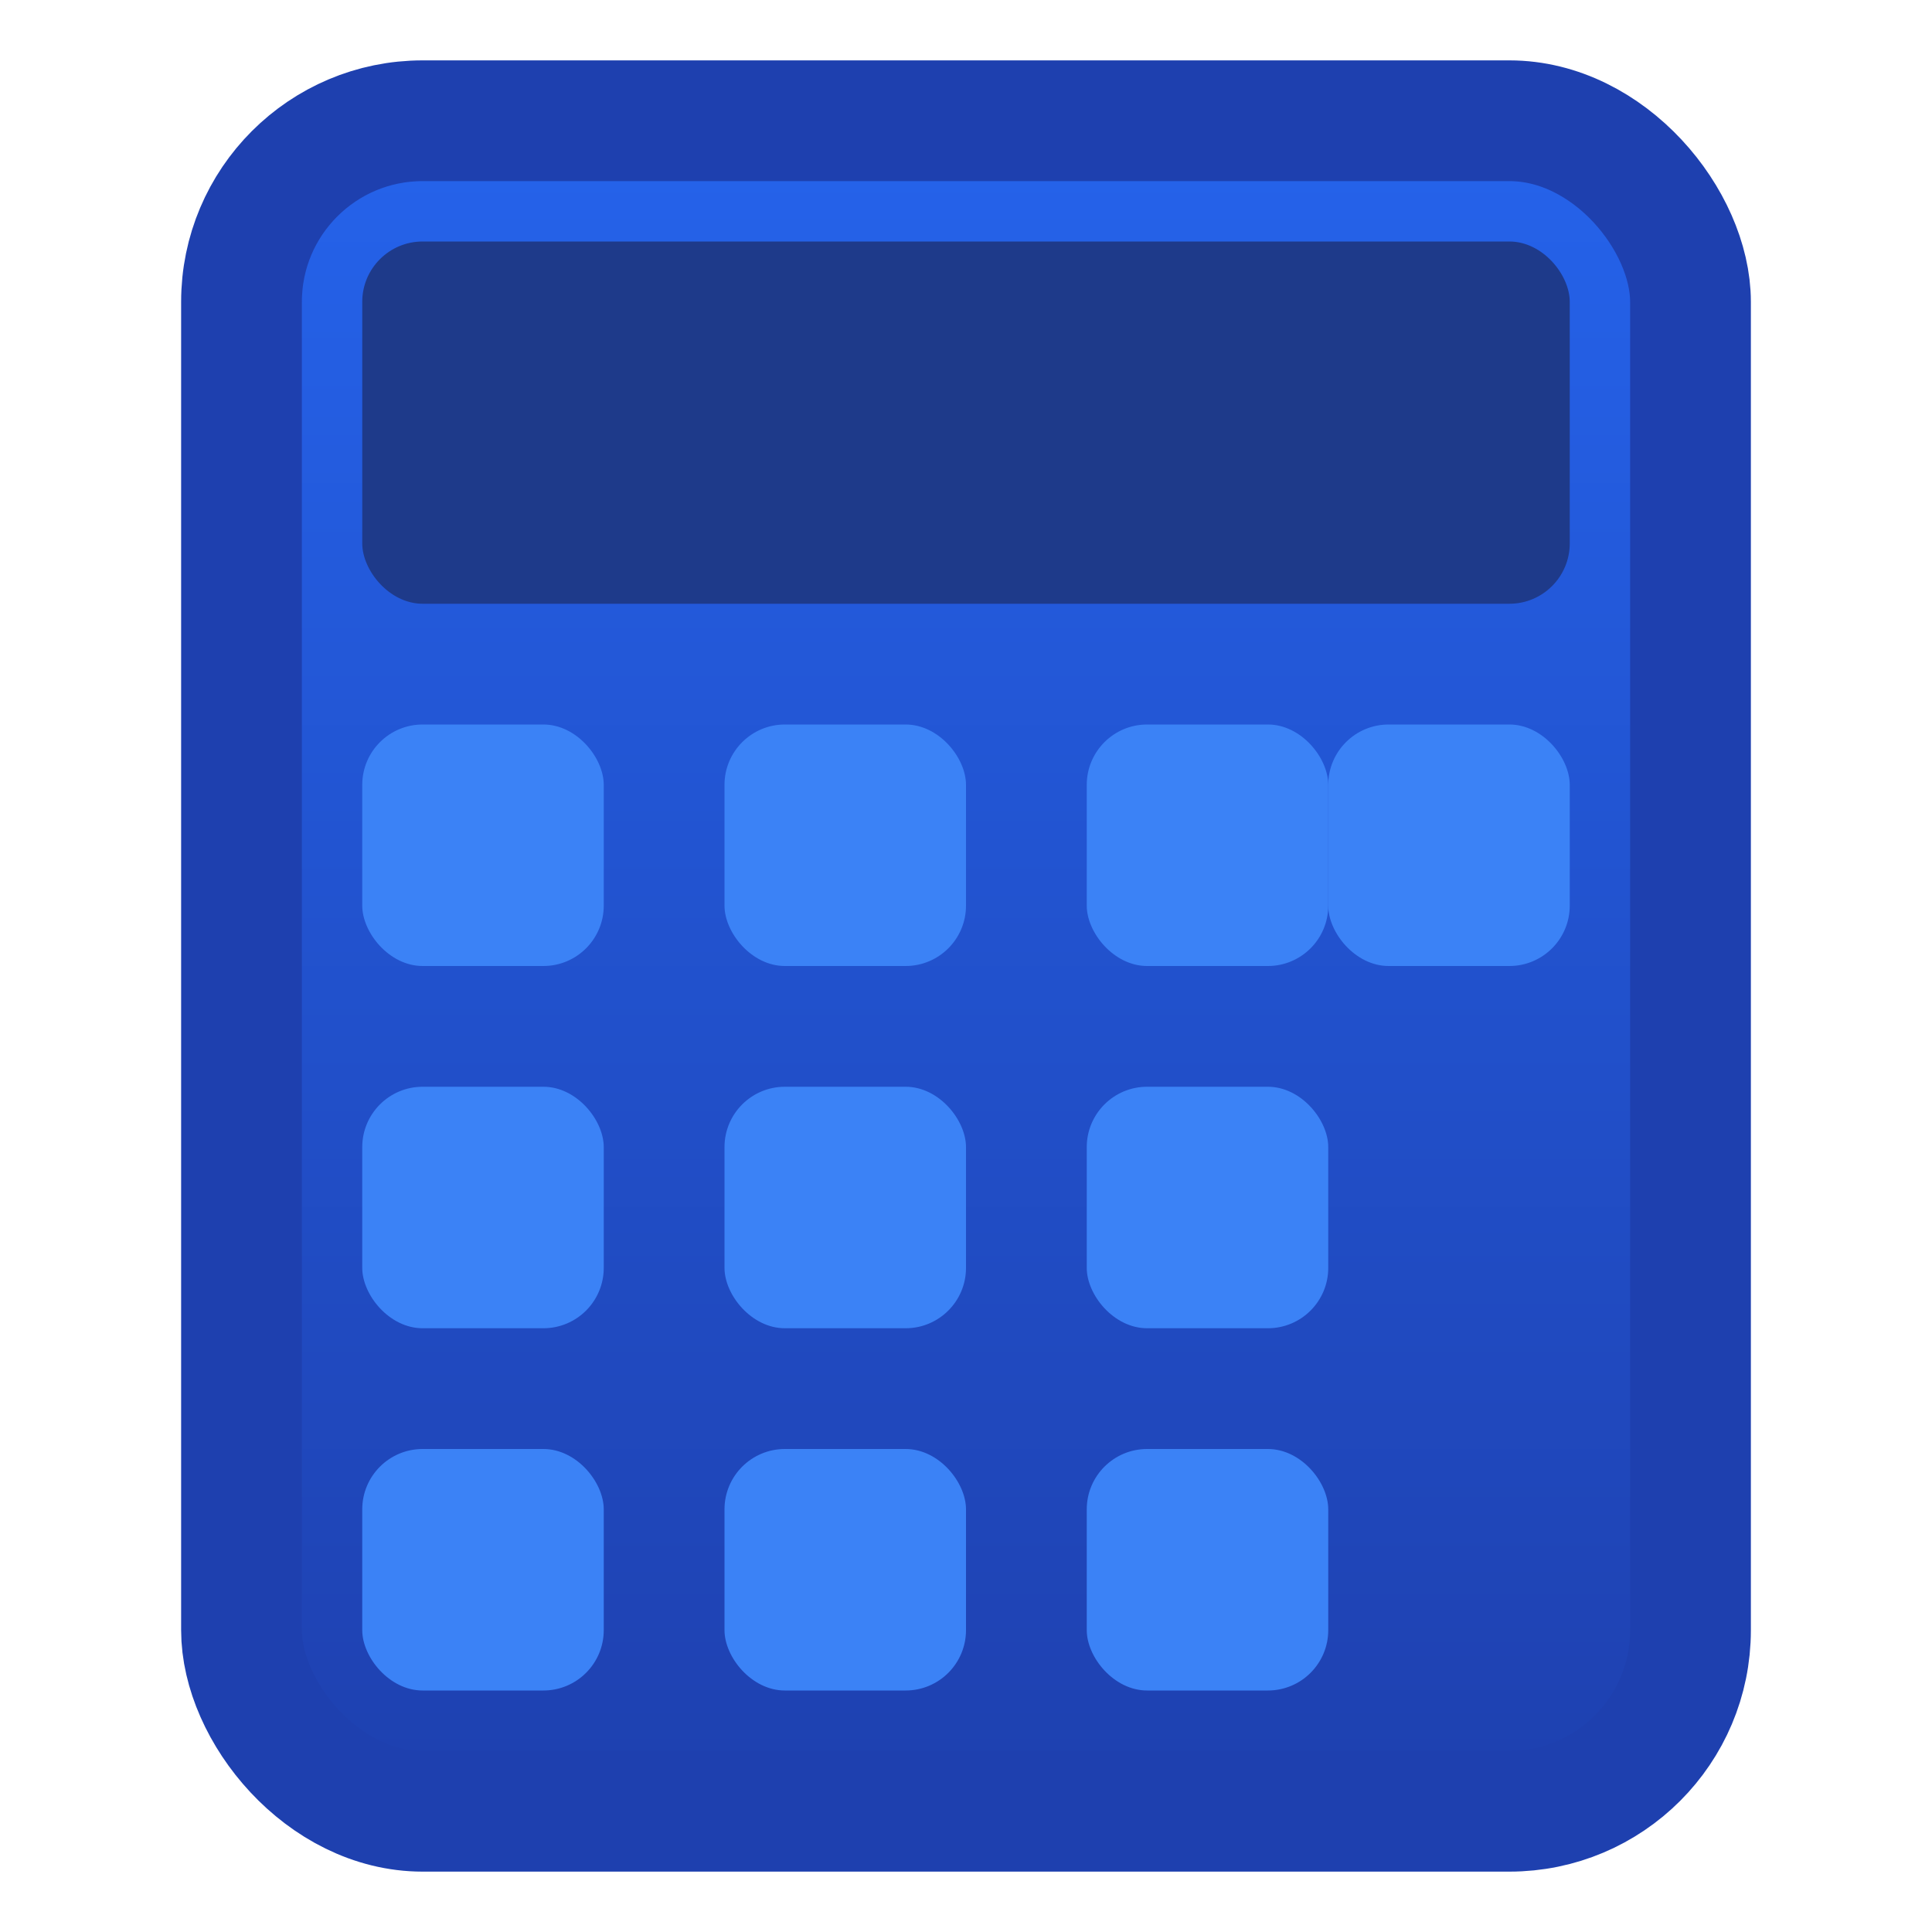
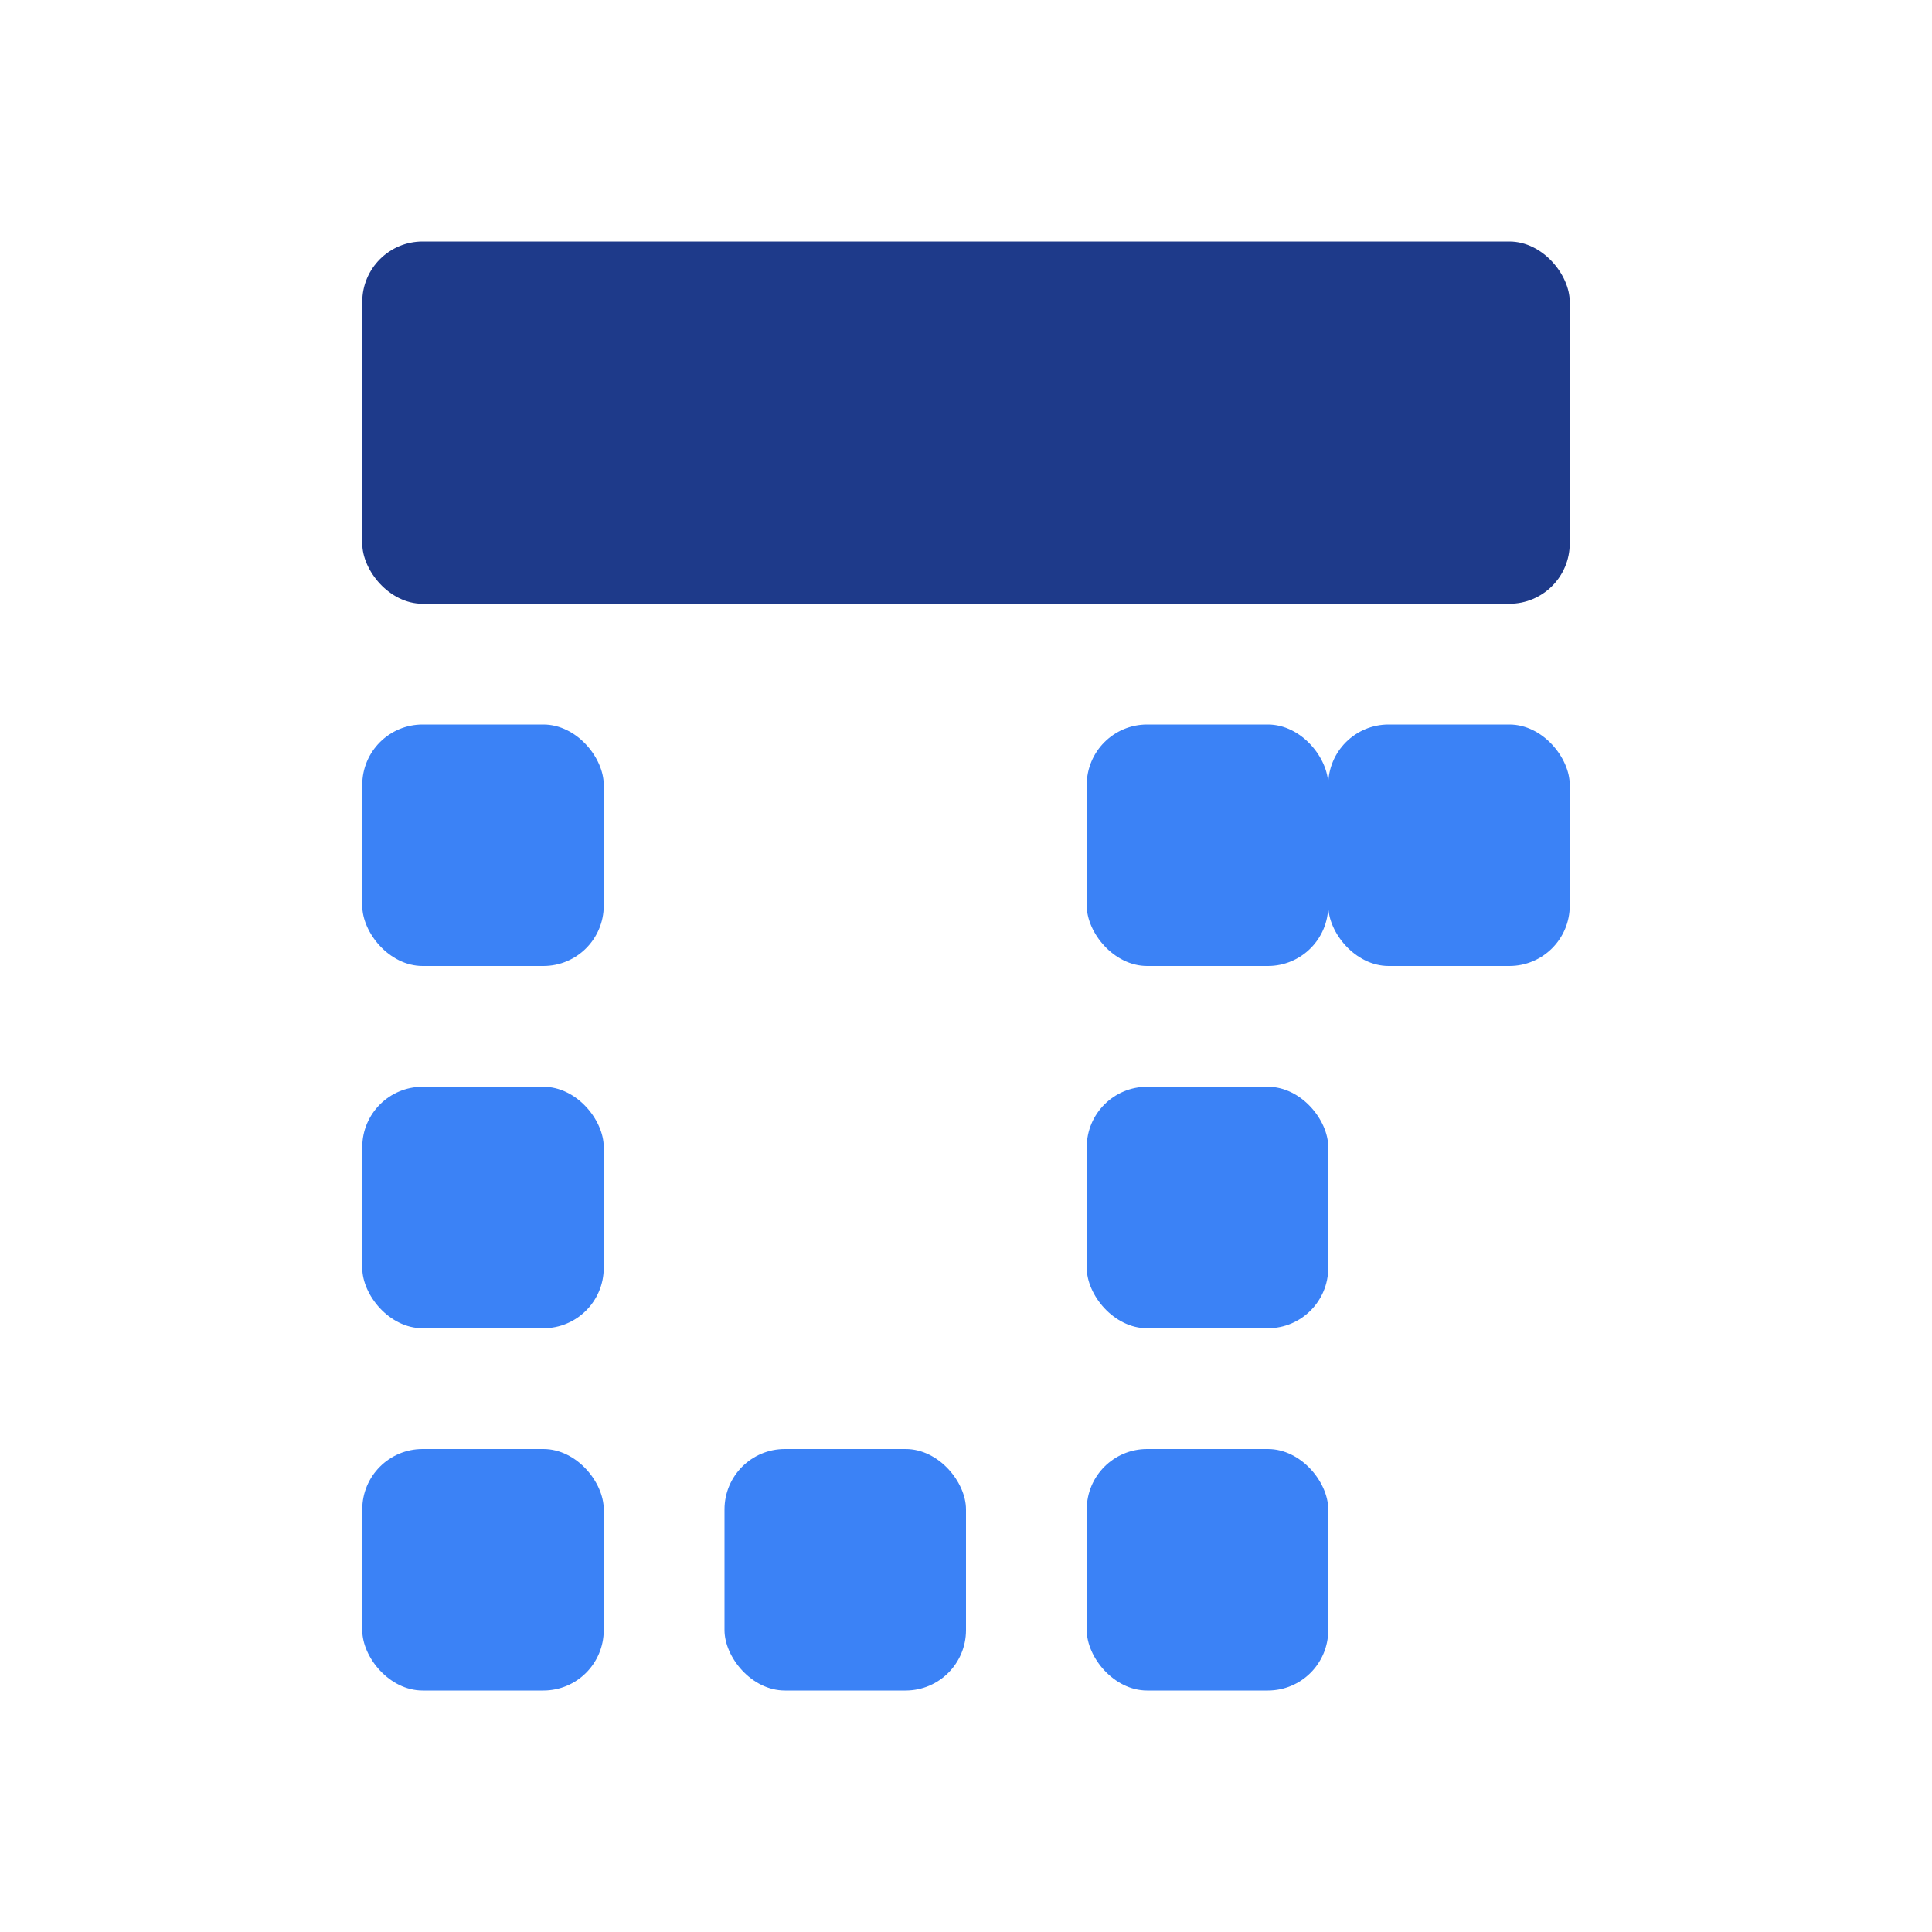
<svg xmlns="http://www.w3.org/2000/svg" width="32" height="32" viewBox="0 0 32 32" fill="none">
-   <rect x="4" y="2" width="24" height="28" rx="3" fill="url(#gradient)" stroke="#1E40AF" stroke-width="2" />
  <rect x="6" y="4" width="20" height="6" rx="1" fill="#1E3A8A" />
  <rect x="6" y="12" width="4" height="4" rx="1" fill="#3B82F6" />
-   <rect x="12" y="12" width="4" height="4" rx="1" fill="#3B82F6" />
  <rect x="18" y="12" width="4" height="4" rx="1" fill="#3B82F6" />
  <rect x="22" y="12" width="4" height="4" rx="1" fill="#3B82F6" />
  <rect x="6" y="18" width="4" height="4" rx="1" fill="#3B82F6" />
-   <rect x="12" y="18" width="4" height="4" rx="1" fill="#3B82F6" />
  <rect x="18" y="18" width="4" height="4" rx="1" fill="#3B82F6" />
  <rect x="6" y="24" width="4" height="4" rx="1" fill="#3B82F6" />
  <rect x="12" y="24" width="4" height="4" rx="1" fill="#3B82F6" />
  <rect x="18" y="24" width="4" height="4" rx="1" fill="#3B82F6" />
  <defs>
    <linearGradient id="gradient" x1="16" y1="2" x2="16" y2="30" gradientUnits="userSpaceOnUse">
      <stop stop-color="#2563EB" />
      <stop offset="1" stop-color="#1E40AF" />
    </linearGradient>
  </defs>
</svg>